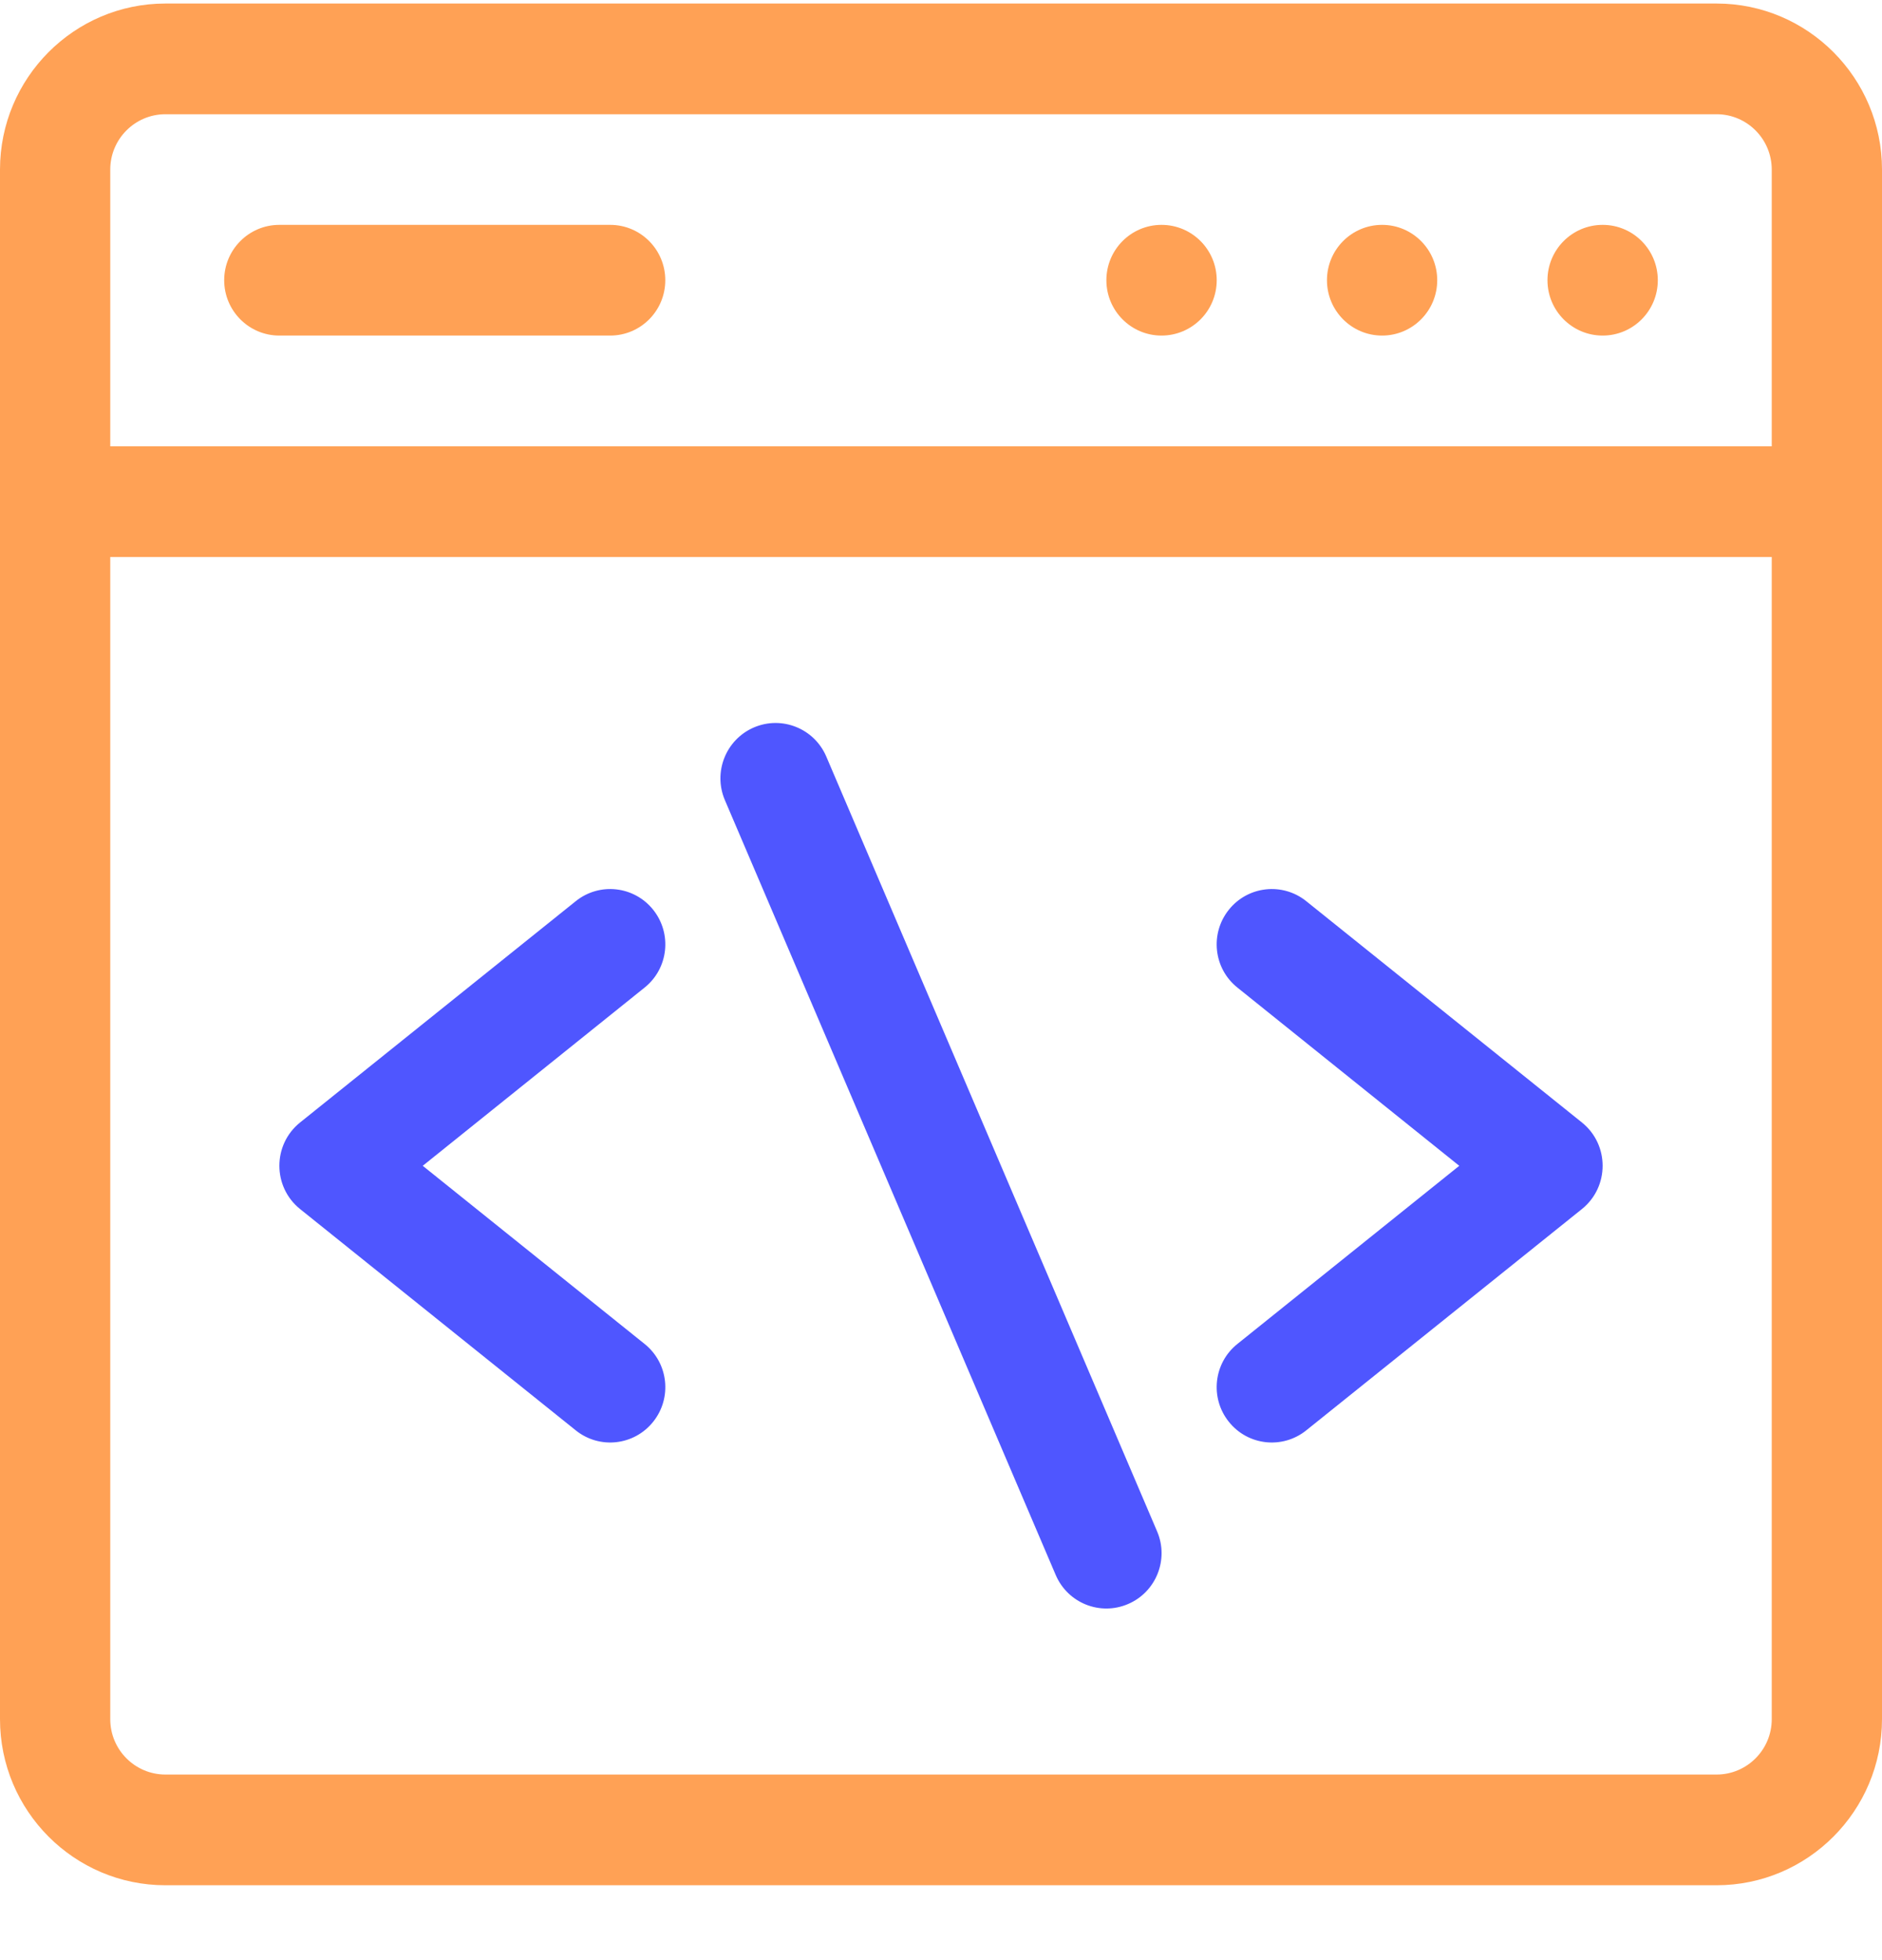
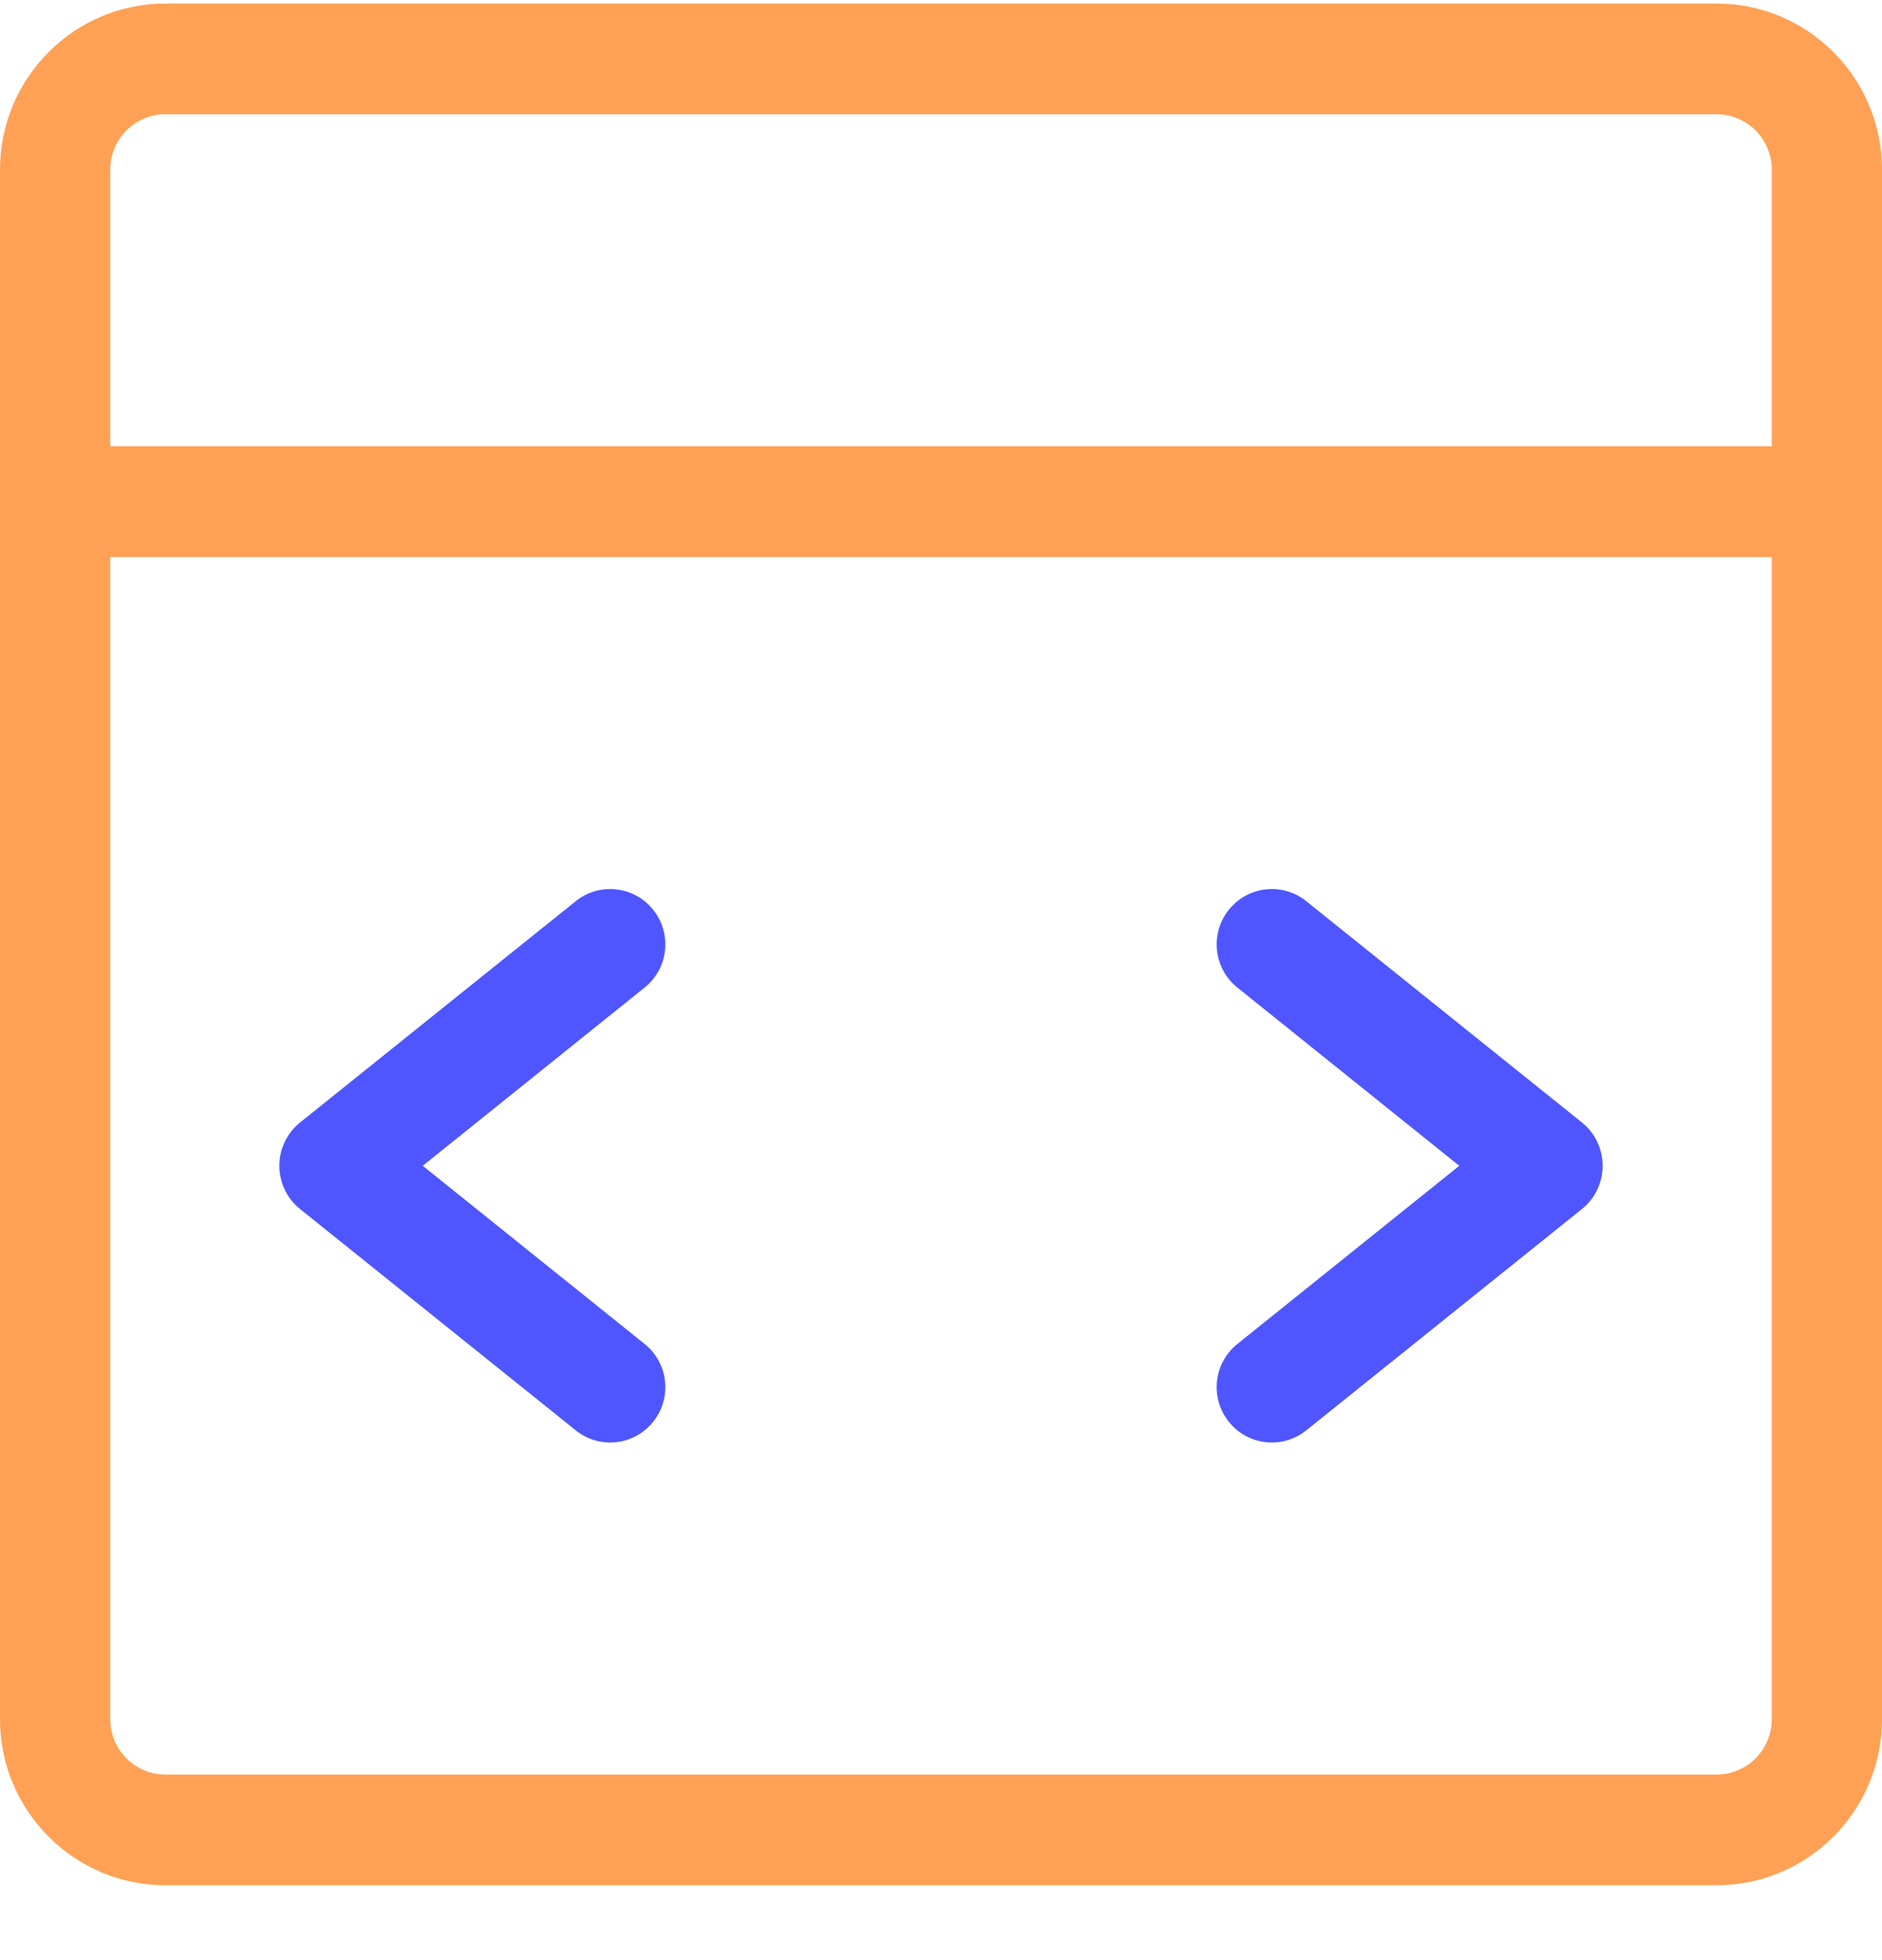
<svg xmlns="http://www.w3.org/2000/svg" width="24" height="25" viewBox="0 0 24 25" fill="none">
  <path d="M2.109 0.045H21.891C23.054 0.045 24 0.995 24 2.163V21.927C24 23.095 23.054 24.045 21.891 24.045H2.109C0.946 24.045 0 23.095 0 21.927V2.163C0 0.995 0.946 0.045 2.109 0.045ZM21.891 1.457H2.109C1.722 1.457 1.406 1.773 1.406 2.163V5.692H22.594V2.163C22.594 1.773 22.278 1.457 21.891 1.457ZM2.109 22.633H21.891C22.278 22.633 22.594 22.317 22.594 21.927V7.104H1.406V21.927C1.406 22.317 1.722 22.633 2.109 22.633Z" fill="#FFA155" />
-   <path d="M9.614 9.278C9.971 9.125 10.384 9.291 10.537 9.649L14.756 19.532C14.909 19.89 14.743 20.305 14.386 20.458C14.029 20.612 13.616 20.446 13.463 20.088L9.244 10.205C9.091 9.847 9.257 9.432 9.614 9.278V9.278Z" fill="#4F56FF" />
  <path d="M15.67 11.604C15.912 11.3 16.355 11.25 16.658 11.494L20.174 14.317C20.525 14.6 20.525 15.137 20.174 15.42L16.658 18.243C16.355 18.487 15.912 18.438 15.67 18.133C15.427 17.829 15.476 17.384 15.78 17.141L18.609 14.869L15.78 12.596C15.476 12.353 15.427 11.909 15.67 11.604V11.604Z" fill="#4F56FF" />
  <path d="M3.826 14.317L7.342 11.494C7.645 11.25 8.088 11.3 8.33 11.604C8.573 11.909 8.524 12.353 8.22 12.596L5.391 14.869L8.22 17.141C8.524 17.384 8.573 17.829 8.33 18.133C8.087 18.438 7.645 18.487 7.342 18.243L3.826 15.42C3.475 15.137 3.475 14.6 3.826 14.317Z" fill="#4F56FF" />
-   <path d="M20.438 4.28C20.049 4.28 19.734 3.964 19.734 3.574C19.734 3.184 20.049 2.868 20.438 2.868C20.826 2.868 21.141 3.184 21.141 3.574C21.141 3.964 20.826 4.28 20.438 4.28Z" fill="#FFA155" />
-   <path d="M17.625 4.28C17.237 4.28 16.922 3.964 16.922 3.574C16.922 3.184 17.237 2.868 17.625 2.868C18.013 2.868 18.328 3.184 18.328 3.574C18.328 3.964 18.013 4.28 17.625 4.28Z" fill="#FFA155" />
-   <path d="M14.812 4.28C14.424 4.28 14.109 3.964 14.109 3.574C14.109 3.184 14.424 2.868 14.812 2.868C15.201 2.868 15.516 3.184 15.516 3.574C15.516 3.964 15.201 4.28 14.812 4.28Z" fill="#FFA155" />
-   <path d="M7.781 4.28H3.562C3.174 4.28 2.859 3.964 2.859 3.574C2.859 3.184 3.174 2.868 3.562 2.868H7.781C8.17 2.868 8.484 3.184 8.484 3.574C8.484 3.964 8.17 4.28 7.781 4.28Z" fill="#FFA155" />
</svg>